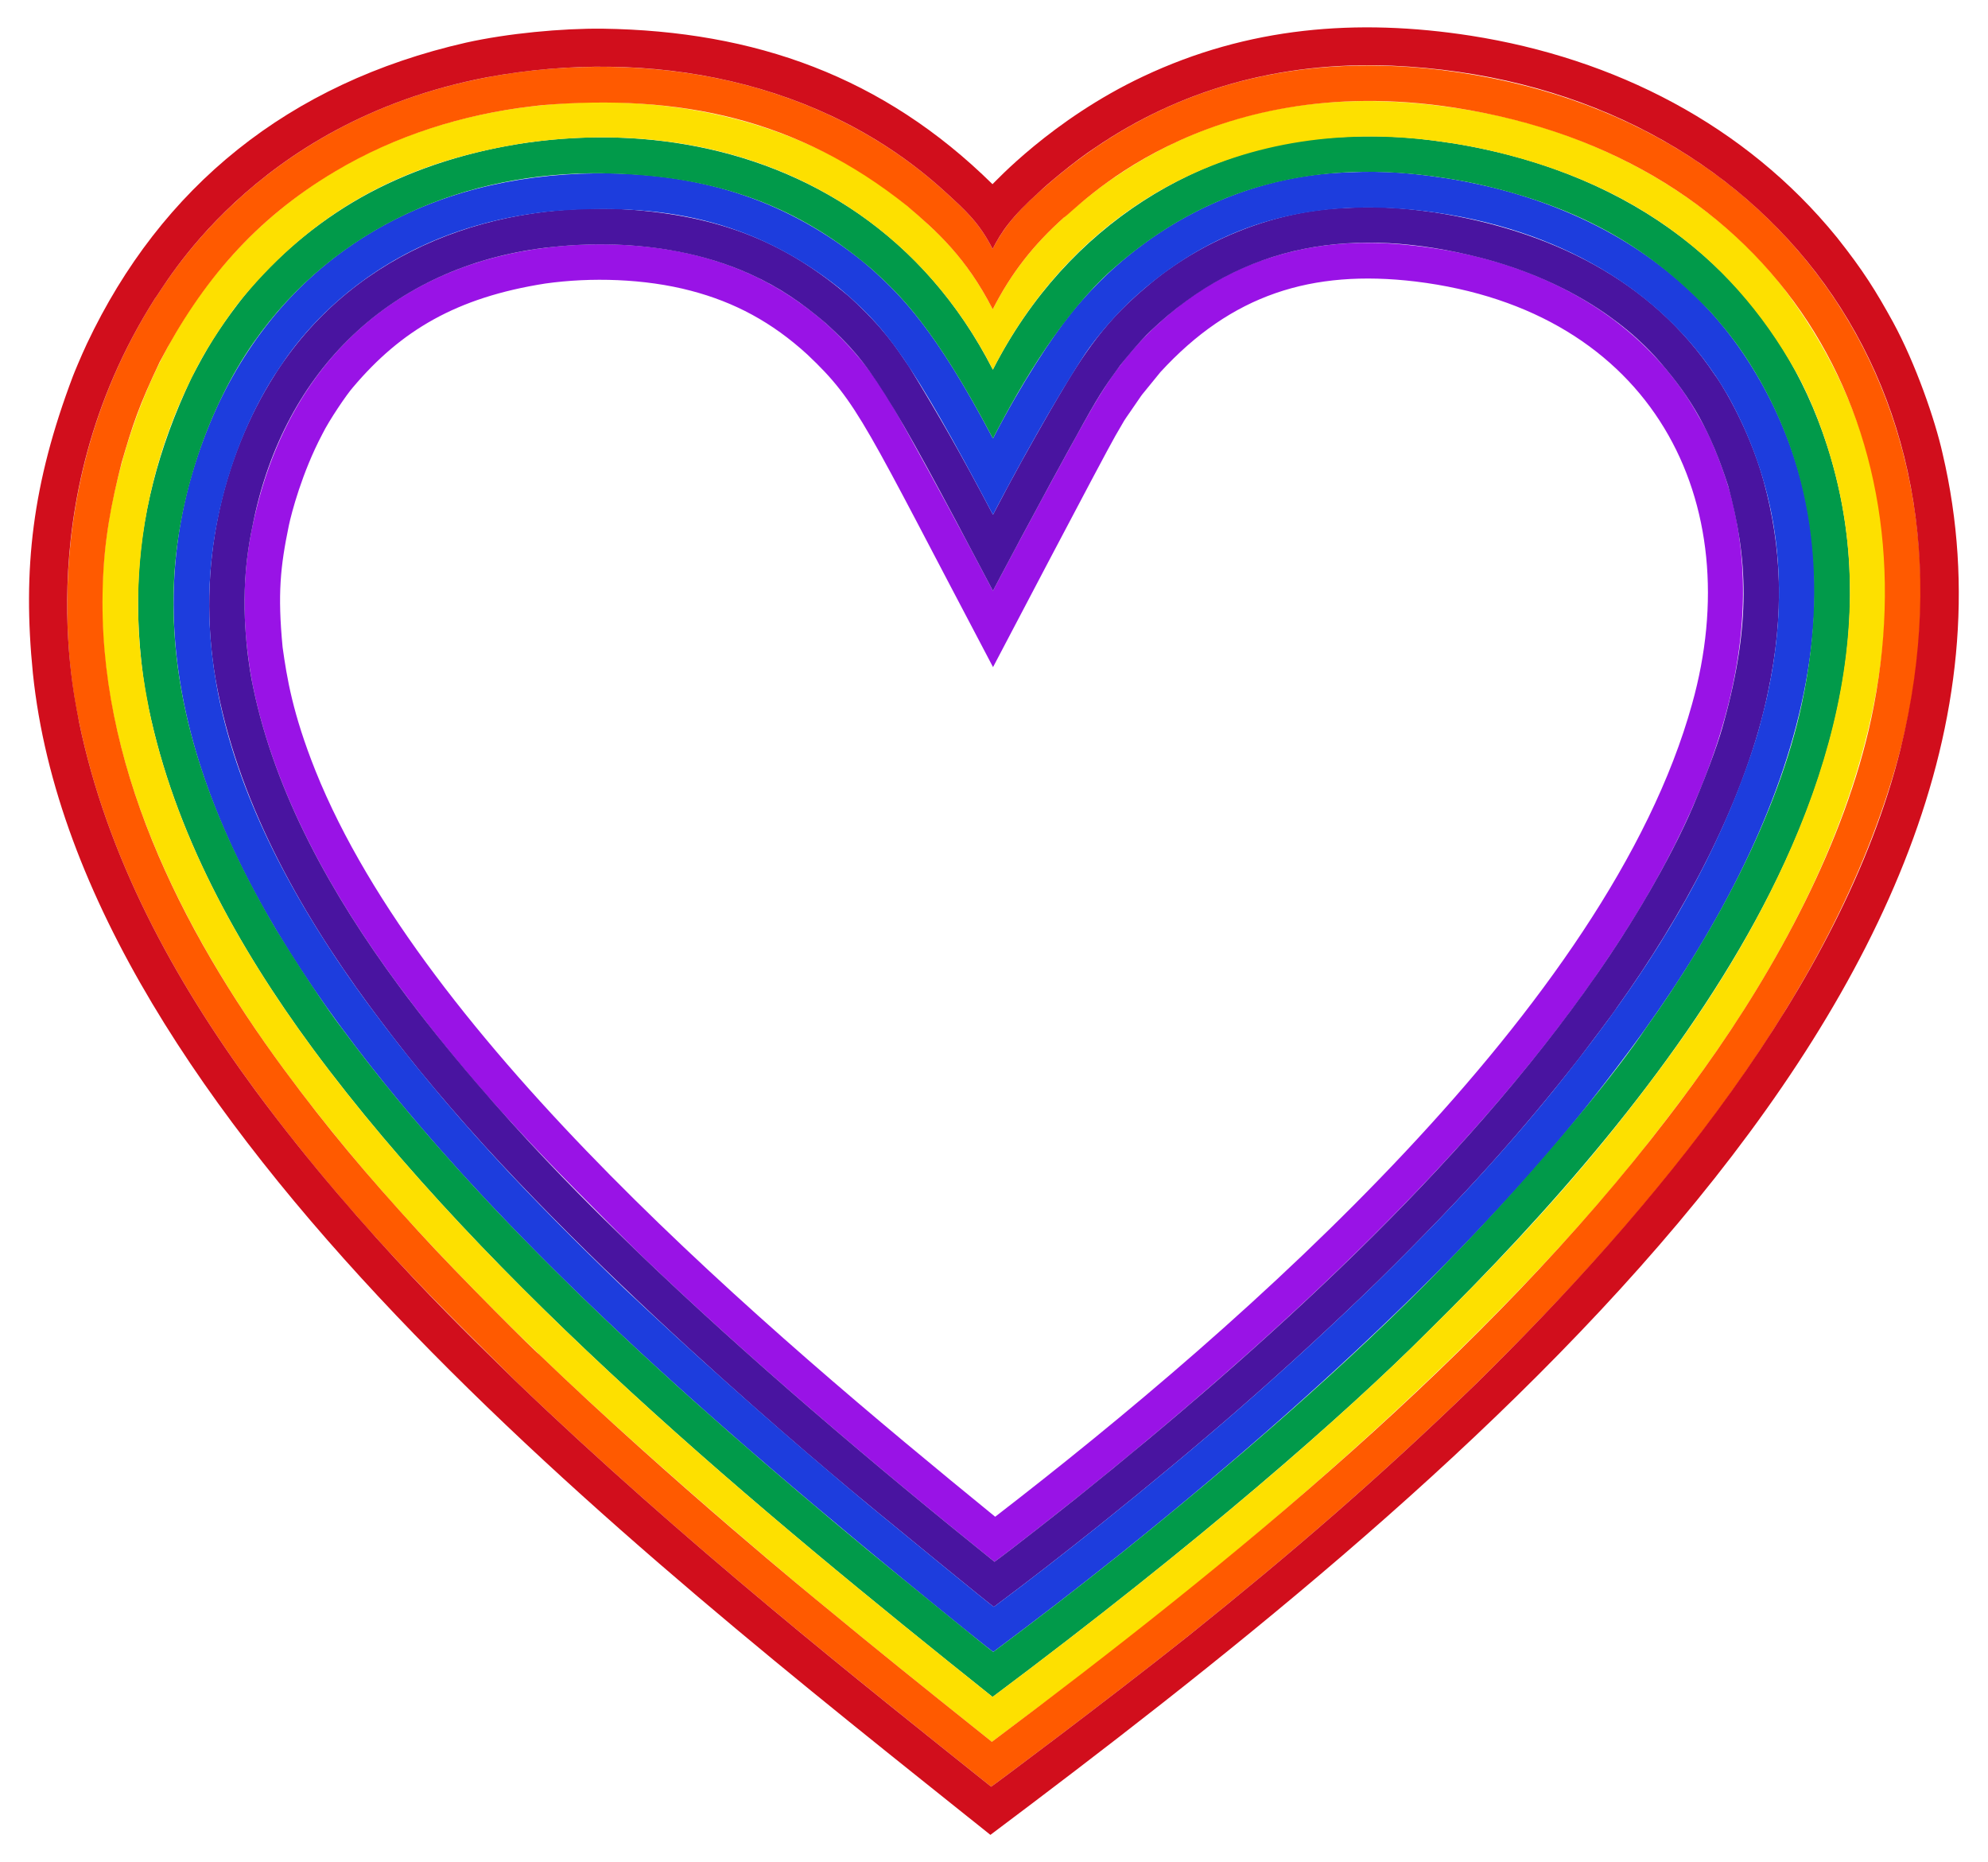
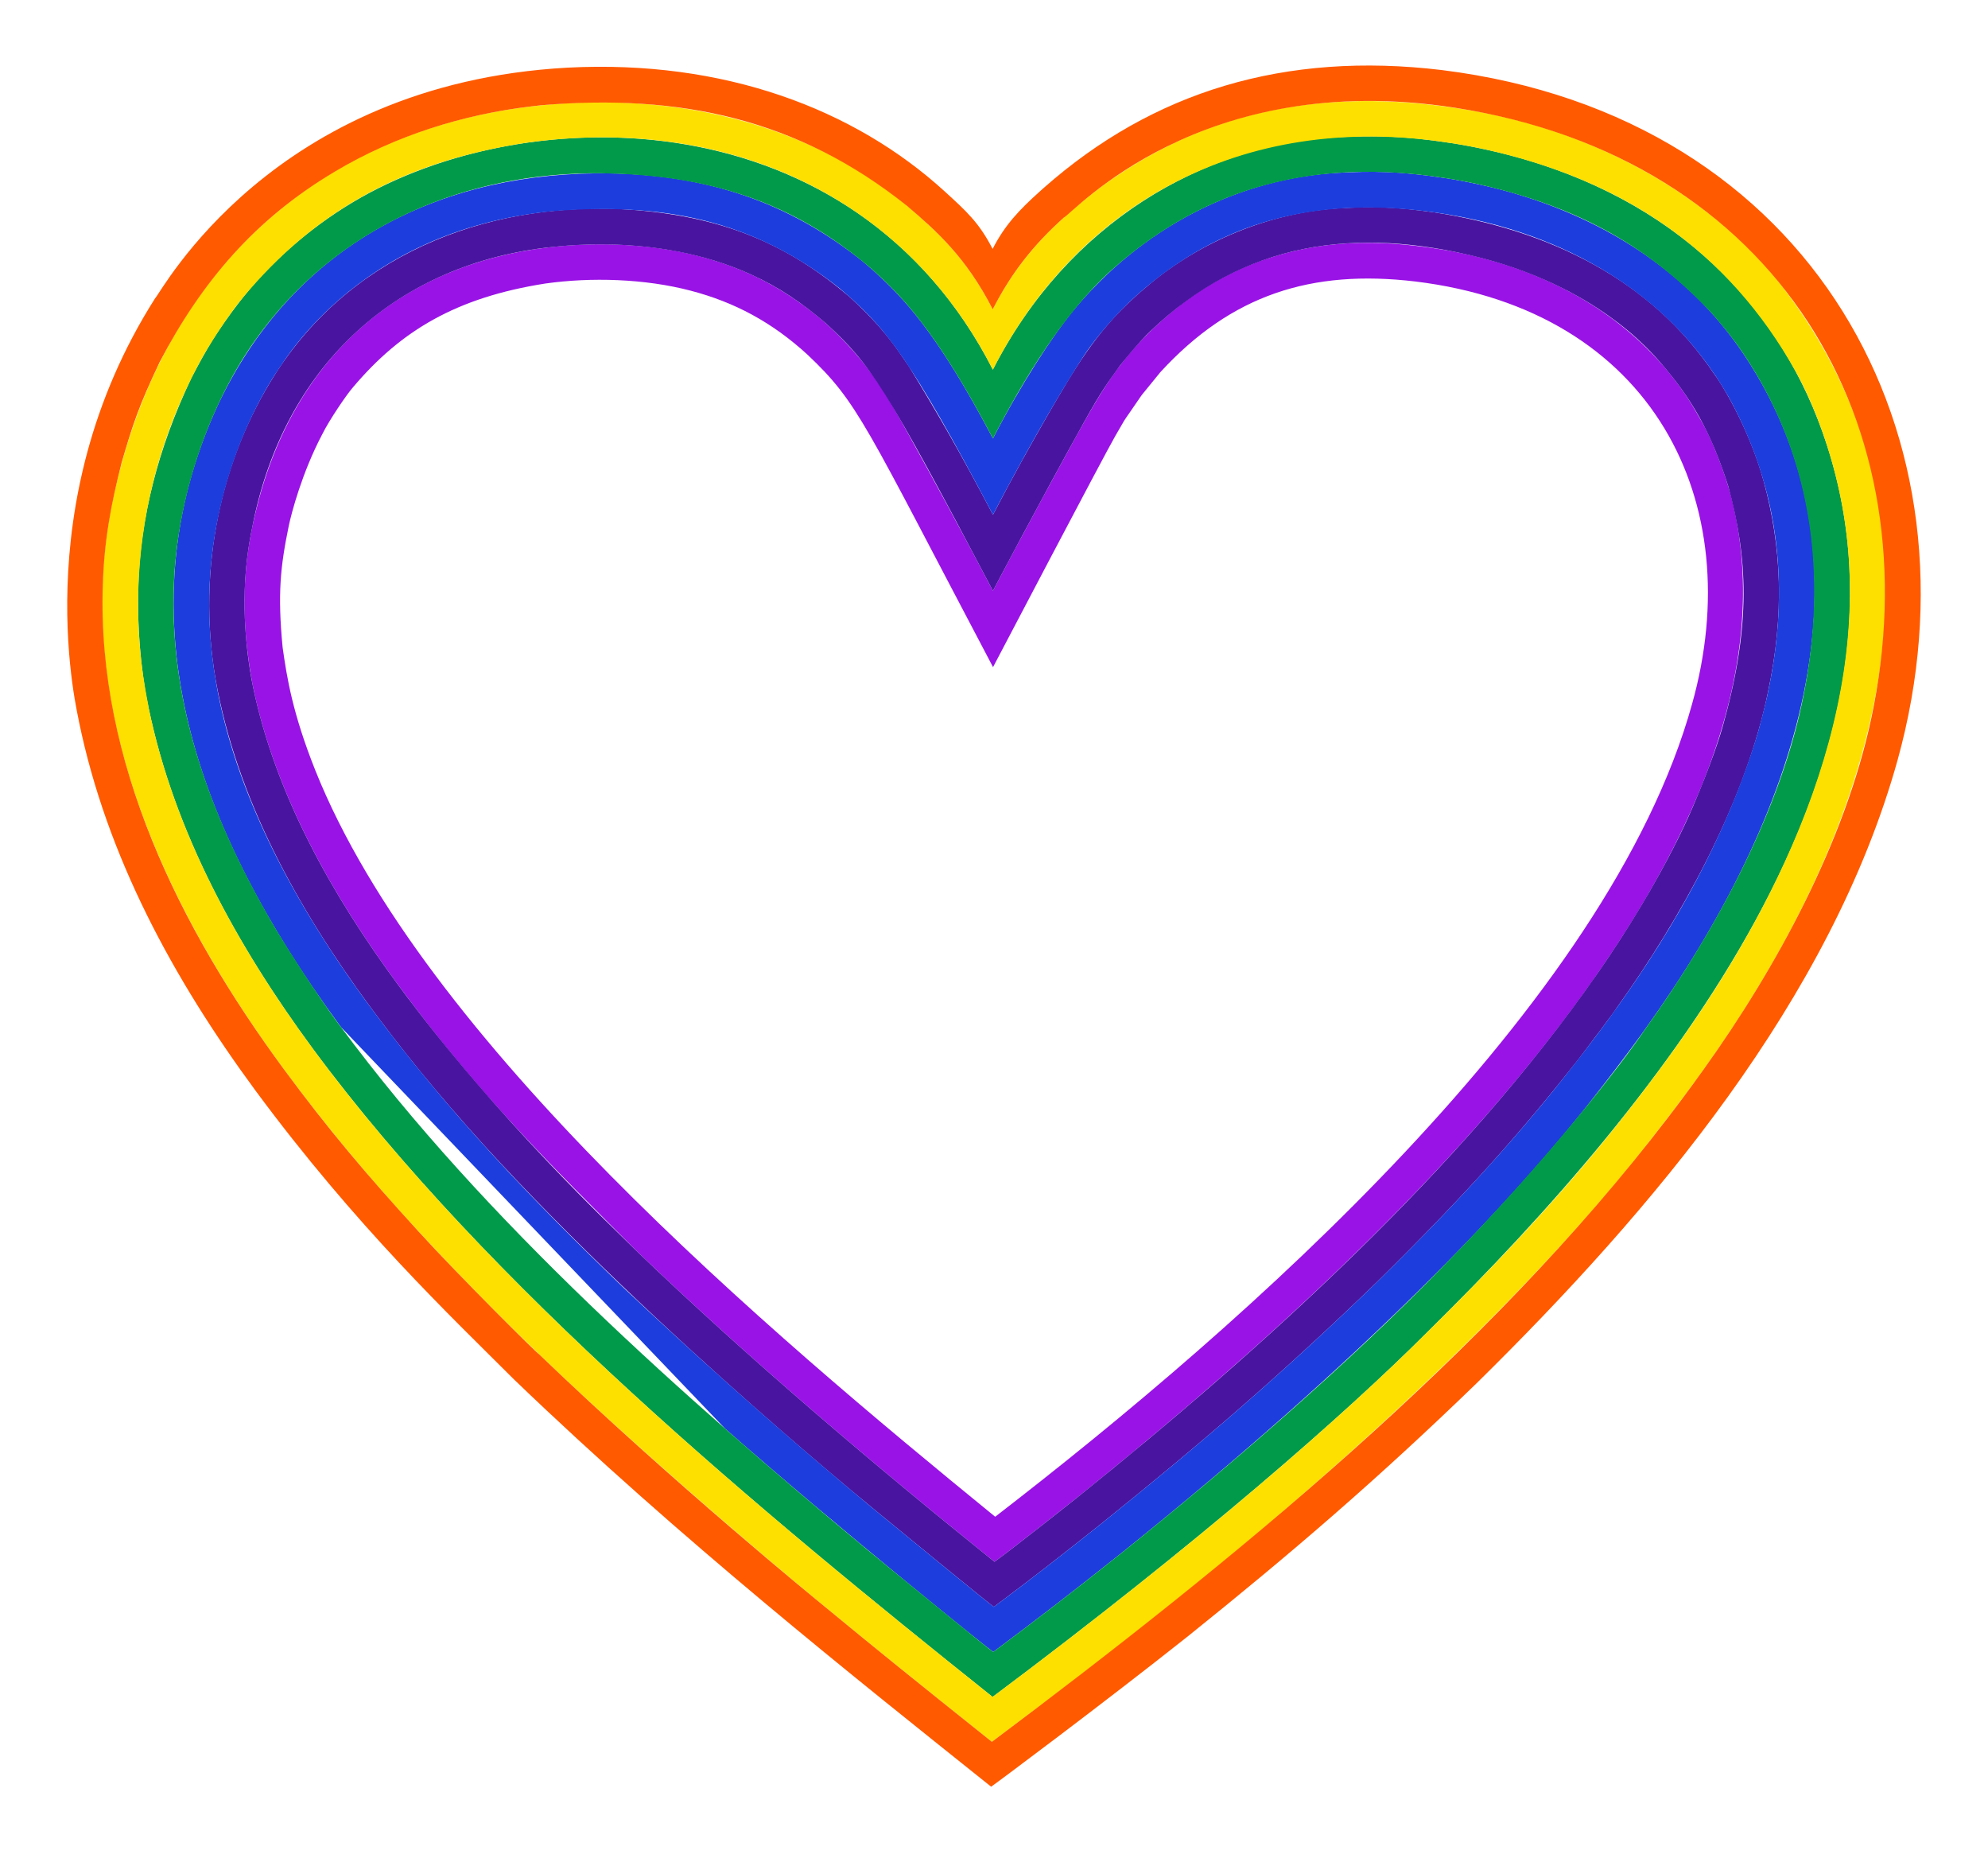
<svg xmlns="http://www.w3.org/2000/svg" version="1.1" id="Layer_1" x="0px" y="0px" viewBox="0 0 1759.931 1647.977" enable-background="new 0 0 1759.931 1647.977" xml:space="preserve">
  <title>Layer 1</title>
  <g>
    <path fill="none" d="M291.025,374.054c-41.946,74.572-52.002,151.459-35.593,230.503   c54.378,265.162,411.343,563.227,625.569,737.864c0.006,0.008-0.022-0.032-0.002-0.004c0,0,0.025-0.057,0.1-0.074   c256.973-198.134,716.473-598.944,616.683-909.457c-37.014-114.943-138.28-174.901-257.51-185.222   c-60.64-5.689-116.506,6.126-164.415,38.769c-14.615,9.222-38.486,30.698-50.009,44.645c-18.45,22.675-28.234,34.124-52.223,79.725   c-0.022,0.042-94.483,179.611-94.513,179.648C757.353,359.611,771.274,383.411,744.605,346.56   c-1.437-1.986-0.808-1.193-3.205-3.956c-16.373-18.871-16.256-19.302-28.829-30.807c-61.171-56.518-143.059-70.938-226.446-61.258   C394.269,261.954,327.661,310.274,291.025,374.054z" />
    <path fill="#9913E6" d="M227.42,448.723c-9.073,35.932-13.387,70.292-9.557,116.664c2.674,26.741,6.157,42.491,6.157,42.491   l-2.232,0.446v0l2.232-0.446c19.86,95.816,70.634,185.356,128.665,264.13l-1.836,1.346l0,0l1.836-1.346   c72.595,98.31,134.674,158.992,211.484,235.802l-1.579,1.64l0,0l1.579-1.64c97.667,93.896,210.68,189.643,316.234,274.471   c18.216-13.299,57.353-44.325,73.596-57.225l1.42,1.779l0,0l-1.42-1.779c248.517-199.589,653.98-566.322,580.223-878.696   c-3.205-15.165-14.524-49.292-26.938-71.746c-9.736-17.304-15.227-26.569-29.366-44.305   c-51.215-62.838-125.606-97.696-205.892-110.207c-52.877-8.19-100.96-7.86-151.919,9.373c-26.601,8.911-53.698,23.813-75.21,40.583   c-49.392,38.936-68.365,73.294-91.609,115.069c-43.141,78.348-74.254,137.791-74.254,137.791   c-31.429-59.678-51.201-95.921-74.037-137.195c-20.855-37.383-34.966-63.749-73.357-99.095l1.512-1.701v0l-1.512,1.701   c0-0.053-2.147-1.861-2.188-1.895c-31.63-26.942-65.572-46.184-109.703-57.776c-42.067-11.114-89.722-13.014-131.506-8.316   c-1.974,0.234-3.027,0.359-3.027,0.359l-0.266-2.26h0l0.266,2.26C358.22,233.81,261.548,312.569,227.42,448.723z M611.747,257.356   c38.458,10.105,71.556,27.66,103.005,56.438c45.3,42.785,50.357,60.523,164.359,276.658c0,0,98.281-187.437,108.302-204.722   c9.629-16.607,6.575-11.73,13.303-21.512c11.152-16.212,9.784-14.273,10.424-15.063c0.395-0.486,15.736-19.355,16.146-19.824   c62.866-68.457,133.6-91.1,225.651-80.203c210.628,25.58,295.158,195.335,244.99,374.039   c-74.081,267.027-396.557,549.339-616.829,719.175c-0.021,0.005-0.035,0.007-0.055,0.022c-0.02,0.009-0.037,0.05-0.045,0.052   c-0.019-0.028,0.008,0.012,0.002,0.004C678.836,1177.617,375.247,921.568,279.26,682.124   c-20.276-50.797-25.284-82.348-29.06-109.157c-4.566-47.539-1.979-71.543,5.503-107.833c2.243-10.685,11.574-46.689,29.646-80.915   c6.066-12.311,21.633-35.281,27.355-41.691c42.163-49.806,91.126-79.246,170.1-91.594   C522.893,245.283,570.714,246.515,611.747,257.356z" />
    <path fill="#4914A0" d="M190.879,601.43c18.626,105.357,73.021,203.044,136.455,289.161l-1.475,1.081l1.475-1.081   c27.235,36.878,57.538,74.968,101.856,123.8c152.831,167.313,358.283,332.67,358.283,332.67l-1.451,1.754l0,0l1.451-1.754   c1.192,0.984,91.285,74.998,92.402,75.129c34.977-26.156,57.895-44.101,93.739-72.571l1.42,1.779l0,0l-1.42-1.779   c89.719-72.052,161.489-133.765,245.631-215.178l1.59,1.629l0,0l-1.59-1.629c80.582-79.303,128.984-134.305,178.946-197.966   c3.712-4.857,33.239-43.844,33.239-44.752l1.855,1.319l0,0l-1.855-1.319c56.593-78.832,111.16-178.03,132.179-271.954   c1.088-5.125,1.55-7.287,1.55-7.287c0.018,0.004,2.226,0.473,2.226,0.473l-2.226-0.473c14.907-69.739,11.927-128.795-3.781-186.451   c-14.21-51.532-41.422-92.403-43.338-94.319l1.885-1.275l0,0l-1.885,1.275c-56.089-84.095-146.16-127.868-247.734-143.685   c-35.353-5.036-55.295-5.259-83.268-3.735c-56.872,3.034-117.988,25.357-167.346,65.577c-0.223,0.186-14.327,12.056-14.327,12.346   l-1.533-1.682l0,0l1.533,1.682c-36.135,32.18-55.238,66.572-76.211,102.27c-16.948,29.475-31.961,56.22-49.946,90.782   c-0.019,0.009-0.229,0.119-0.249,0.121c-28.504-54.145-47.706-87.576-74.007-130.625c-12.136-17.832-22.277-33.939-52.431-61.629   l1.512-1.701l0,0l-1.512,1.701c0,0-0.206-0.19-0.606-0.558c-53.124-45.16-108.582-69.996-189.269-76.66   c-122.296-9.428-246.495,33.891-317.623,143.014c-1.132,1.782-1.736,2.733-1.736,2.733l-1.919-1.225l0,0l1.919,1.225   C196.776,404.642,173.712,501.603,190.879,601.43z M484.949,216.742l0.266,2.26c4.063,0,94.629-14.537,179.038,23.669   c26.279,11.941,45.347,25.242,66.841,43.456c0.359,0.332,0.545,0.504,0.545,0.504l1.512-1.701v0l-1.512,1.701   c38.837,35.756,50.815,52.904,147.394,236.289c0,0,40.451-77.035,80.476-148.974c16.33-29.344,21.538-35.69,32.047-50.416   c0.74-1.001,16.762-20.981,27.196-30.741c82.061-78.526,181.041-93.145,292.877-64.432   c71.355,18.601,125.116,53.805,158.545,92.809c27.151,31.469,44.099,60.155,59.764,109.072   c17.251,63.247,20.36,121.811-3.996,209.516c-2.956,11.298-11.183,36.638-27.46,74.667   c-20.921,48.527-54.931,105.224-84.998,148.152C1293.562,1034.805,1118.03,1193.321,954,1325.057l1.42,1.779l0,0l-1.42-1.779   c-17.387,13.81-55.644,44.119-73.596,57.225c-105.594-84.86-218.591-180.598-316.234-274.471l-1.579,1.64l0,0l1.579-1.64   c-21.788-21.788-122.865-115.792-211.484-235.802l-1.836,1.346l0,0l1.836-1.346c-58.68-79.654-108.907-168.802-128.665-264.13   l-2.232,0.446v0l2.232-0.446c0,0-8.889-39.168-7.353-85.695c0.806-26.646,4.752-46.777,7.772-61.06   c27.823-133.767,121.573-224.83,257.748-241.768c1.975-0.23,3.028-0.353,3.028-0.353L484.949,216.742L484.949,216.742z" />
-     <path fill="#1D3DDD" d="M641.87,1264.395c100.918,88.745,236.442,197.558,237.442,197.679   c44.489-33.367,65.889-49.746,113.916-87.894l1.42,1.779h0l-1.42-1.779c214.637-172.366,345.792-310.612,418.104-403.568   c25.914-32.92,43.537-57.408,45.714-60.674l1.855,1.319v0l-1.855-1.319c131.94-183.844,211.909-408.515,87.028-595.838l1.885-1.275   l0,0l-1.885,1.275c-50.94-76.211-129.044-123.766-216.645-146.591c-26.025-6.669-48.028-10.032-49.028-10.032l0.344-2.25l0,0   l-0.344,2.25c-39.607-6.152-65.02-6.113-93.594-4.538c-85.635,4.697-173.308,46.318-236.73,124.482   c-16.545,20.634-44.051,62.147-69.004,110.593c-0.15-0.121-0.133-0.108-0.192-0.157C828.052,291.38,798.224,262.4,773.398,239.639   l1.321-1.487l-1.321,1.487c-1-0.917,0.178,0.103-10.296-8.806c-63.422-50.491-136.905-78.275-235.471-77.427   c-147.262,1.595-270.205,68.943-334.577,204.688c-88.139,190.489-17.783,378.157,106.755,548.127   c1.418,1.925,2.174,2.952,2.174,2.953l-1.836,1.346l0,0l1.836-1.346C366.794,996.923,465.501,1109.739,641.87,1264.395z    M241.366,330.439l1.919,1.225c3.983-3.983,68.457-127.016,245.496-144.722c95.825-7.841,176.949,6.728,254.387,68.194   c0.463,0.394,8.922,7.569,9.351,7.999l1.512-1.701l0,0l-1.512,1.701c31.277,28.721,52.02,50.893,126.438,192.254   c0.02-0.002,0.23-0.111,0.249-0.121c21.526-41.367,55.402-102.551,81.444-142.097c9.948-14.748,27.667-35.776,44.712-50.956   l-1.533-1.682l0,0l1.533,1.682c0,0,0.842-0.751,2.419-2.16c73.348-64.547,155.993-84.855,253.019-73.297   c121.392,14.901,208.345,71.651,257.237,144.954l1.885-1.275l0,0l-1.885,1.275c1.396,1.396,10.831,17.063,11.933,19.055   c46.468,83.698,54.339,172.112,35.186,261.715c0.018,0.004,2.226,0.473,2.226,0.473l-2.226-0.473   c0,1.256-6.178,27.208-10.448,40.815c-26.771,86.402-71.596,166.431-123.281,238.426l1.855,1.319l0,0l-1.855-1.319   c0,0-2.909,4.055-8.001,11.152c-64.574,87.627-127.393,155.995-204.184,231.566l1.59,1.629l0,0l-1.59-1.629   c-83.807,81.089-155.462,142.763-245.631,215.178l1.42,1.779l0,0l-1.42-1.779c-35.239,27.99-58.414,46.155-93.739,72.571   c-1.101-0.129-88.136-71.609-92.402-75.129l-1.451,1.754l0,0l1.451-1.754c0,0-108.076-87.168-235.022-206.915   c-82.572-79.378-156.266-156.327-225.116-249.555l-1.475,1.081l1.475-1.081C181.176,692.17,169.625,549.383,196.967,440.938   c9.436-37.504,24.778-75.475,46.318-109.275L241.366,330.439L241.366,330.439z" />
+     <path fill="#1D3DDD" d="M641.87,1264.395c100.918,88.745,236.442,197.558,237.442,197.679   c44.489-33.367,65.889-49.746,113.916-87.894l1.42,1.779h0l-1.42-1.779c214.637-172.366,345.792-310.612,418.104-403.568   c25.914-32.92,43.537-57.408,45.714-60.674l1.855,1.319v0l-1.855-1.319c131.94-183.844,211.909-408.515,87.028-595.838l1.885-1.275   l0,0l-1.885,1.275c-50.94-76.211-129.044-123.766-216.645-146.591c-26.025-6.669-48.028-10.032-49.028-10.032l0.344-2.25l0,0   l-0.344,2.25c-39.607-6.152-65.02-6.113-93.594-4.538c-85.635,4.697-173.308,46.318-236.73,124.482   c-16.545,20.634-44.051,62.147-69.004,110.593c-0.15-0.121-0.133-0.108-0.192-0.157C828.052,291.38,798.224,262.4,773.398,239.639   l1.321-1.487l-1.321,1.487c-1-0.917,0.178,0.103-10.296-8.806c-63.422-50.491-136.905-78.275-235.471-77.427   c-147.262,1.595-270.205,68.943-334.577,204.688c-88.139,190.489-17.783,378.157,106.755,548.127   c1.418,1.925,2.174,2.952,2.174,2.953l-1.836,1.346l0,0l1.836-1.346z    M241.366,330.439l1.919,1.225c3.983-3.983,68.457-127.016,245.496-144.722c95.825-7.841,176.949,6.728,254.387,68.194   c0.463,0.394,8.922,7.569,9.351,7.999l1.512-1.701l0,0l-1.512,1.701c31.277,28.721,52.02,50.893,126.438,192.254   c0.02-0.002,0.23-0.111,0.249-0.121c21.526-41.367,55.402-102.551,81.444-142.097c9.948-14.748,27.667-35.776,44.712-50.956   l-1.533-1.682l0,0l1.533,1.682c0,0,0.842-0.751,2.419-2.16c73.348-64.547,155.993-84.855,253.019-73.297   c121.392,14.901,208.345,71.651,257.237,144.954l1.885-1.275l0,0l-1.885,1.275c1.396,1.396,10.831,17.063,11.933,19.055   c46.468,83.698,54.339,172.112,35.186,261.715c0.018,0.004,2.226,0.473,2.226,0.473l-2.226-0.473   c0,1.256-6.178,27.208-10.448,40.815c-26.771,86.402-71.596,166.431-123.281,238.426l1.855,1.319l0,0l-1.855-1.319   c0,0-2.909,4.055-8.001,11.152c-64.574,87.627-127.393,155.995-204.184,231.566l1.59,1.629l0,0l-1.59-1.629   c-83.807,81.089-155.462,142.763-245.631,215.178l1.42,1.779l0,0l-1.42-1.779c-35.239,27.99-58.414,46.155-93.739,72.571   c-1.101-0.129-88.136-71.609-92.402-75.129l-1.451,1.754l0,0l1.451-1.754c0,0-108.076-87.168-235.022-206.915   c-82.572-79.378-156.266-156.327-225.116-249.555l-1.475,1.081l1.475-1.081C181.176,692.17,169.625,549.383,196.967,440.938   c9.436-37.504,24.778-75.475,46.318-109.275L241.366,330.439L241.366,330.439z" />
    <path fill="#019A4A" d="M878.613,1501.819c0.046,0.014,0.091,0.051,0.137,0.048c182.971-136.828,312.461-250.495,384.4-322.435   l1.59,1.629l0,0l-1.59-1.629c212.6-209.217,445.63-502.63,354.28-785.169c-39.914-123.987-135.648-219.024-282.103-257.177   c-27.983-7.166-51.176-10.68-52.176-10.68l0.344-2.25l0,0l-0.344,2.25c-40.51-6.278-67.767-6.646-100.574-4.82   c-116.667,6.546-236.998,75.147-303.625,205.589C756.044,86.481,467.909,86.185,312.568,178.865   c-40.299,23.951-75.844,56.113-101.037,88.927c-20.092,26.3-28.606,41.019-42.026,66.622   c-30.054,63.293-45.217,124.45-47.077,184.507c-1.146,34.273,2.201,74.112,8.348,103.672c0.504,2.442,0.773,3.744,0.773,3.744   l-2.232,0.446v0l2.232-0.446c22.783,110.309,78.595,211.115,145.085,301.42l-1.836,1.346l0,0l1.836-1.346   C432.409,1138.649,672.744,1337.458,878.613,1501.819z M300.148,910.519l1.836-1.346c-1-1-26.604-35.626-57.115-85.743   c-55.121-93.092-94.646-194.847-91.028-303.423c2.418-78.595,30.956-160.013,70.465-216.554   c72.59-104.083,189.07-151.586,309.055-150.062c91.976,1.501,166.709,23.823,237.364,83.925c2.359,2.011,1.783,1.506,2.674,2.322   l1.321-1.487l-1.321,1.487c23.299,21.361,53.75,50.024,105.483,148.218c0.059,0.049,0.042,0.036,0.192,0.157   C905.01,337.658,941.645,277,984.187,238.987c85.074-76.031,183.841-98.653,294.213-81.51l0.344-2.25l0,0l-0.344,2.25   c0.481,0,16.899,2.604,29.107,5.312c92.467,20.457,154.512,57.775,207.94,114.627c5.499,6.367,16.586,18.673,28.625,36.685   l1.885-1.275l0,0l-1.885,1.275c55.853,83.78,76.852,187.562,51.079,308.439c-21.204,99.505-78.315,204.086-138.106,287.399   l1.855,1.319v0l-1.855-1.319c-21.231,31.846-87.273,117.022-179.412,210.685c-84.359,86.868-189.618,177.437-284.406,253.557   l1.42,1.779h0l-1.42-1.779c-48.051,38.167-69.458,54.551-113.916,87.894c-1.002-0.121-83.139-67.086-111.876-90.796   c-160.388-133.073-339.254-291.239-465.452-462.105L300.148,910.519L300.148,910.519z" />
    <path fill="#FDE000" d="M878.018,1541.583c0.057-0.01,0.115-0.005,0.172-0.028c72.059-53.905,106.697-79.877,178.361-137.641   c200.616-163.481,330.14-299.336,403.984-394.176c27.04-34.349,45.461-59.948,47.741-63.368l1.855,1.319v0l-1.855-1.319   c154.592-215.562,231.365-471.992,76.189-683.904c-54.969-75.764-152.497-140.285-273.25-163.087   c-116.677-21.906-225.767-9.593-323.61,57.012c-21.559,14.01-45.772,36.141-45.772,36.141l-1.533-1.682l0,0l1.533,1.682   c-26.312,23.588-46.064,48.089-62.989,81.222c-22.337-43.744-46.173-65.102-63.69-81.106   c-73.817-67.314-180.962-108.16-311.241-101.376c-19.408,1.066-33.4,2.865-33.4,2.865l-0.266-2.261h0l0.266,2.261   C288.82,115.567,144.078,233.392,99.898,442.39c-37.639,179.271,42.526,356.078,151.384,503.949l-1.836,1.346l0,0l1.836-1.346   c61.16,82.792,124.729,152.37,203.439,230.418c0.091,0.089,22.108,21.617,22.236,21.617l-1.579,1.64l0,0l1.579-1.64   c109.94,105.683,247.495,219.158,250.404,221.34l-1.451,1.754h0l1.451-1.754C779.76,1462.946,808.438,1485.987,878.018,1541.583z    M274.797,929.102l1.836-1.346c-67.303-91.409-122.484-191.996-145.085-301.42l-2.232,0.446v0l2.232-0.446   c0-7.467-38.941-145.215,42.787-301.139c9.831-19.493,30.847-50.407,40.521-61.621c63.999-76.74,142.006-120.571,250.947-137.216   c173.167-24.191,332.912,43.687,413.148,200.815c73.125-143.164,217.853-229.647,404.199-200.77l0.344-2.25l0,0l-0.344,2.25   c0.5,0,17.673,2.716,30.934,5.646c121.688,26.947,215.403,88.48,276.461,198.299c17.71,32.34,34.082,78.337,41.67,125.148   c27.161,166.059-51.112,335.445-149.555,472.655c-67.607,94.217-136.529,169.617-219.51,251.278l1.59,1.629l0,0l-1.59-1.629   c-71.501,71.501-198.262,183.238-384.4,322.435c-0.046,0.004-0.091-0.033-0.137-0.048   c-205.698-164.224-446.116-363.051-601.981-574.063L274.797,929.102L274.797,929.102z" />
    <path fill="#FF5A00" d="M1679.952,672.505c79.004-285.39-74.365-569.507-403.422-610.488   c-138.943-16.7-255.754,18.785-352.527,104.289c-2.182,1.954-3.346,2.997-3.346,2.997l-1.533-1.682l0,0l1.533,1.682   c-18.61,16.698-31.16,29.965-41.918,51.028c-11.896-23.297-23.466-33.626-42.705-51.179l0.17-0.191l-0.17,0.191   C756.117,96.38,640.835,52.669,502.281,59.882C240.605,74.224,143.278,258.042,137.31,264.01l-1.919-1.225l0,0l1.919,1.225   C20.423,447.879,69.899,635.174,69.899,638.641l-2.232,0.446v0l2.232-0.446c24.66,119.563,83.652,227.939,156.032,326.28   l-1.836,1.346l0,0l1.836-1.346c89.511,121.158,173.154,200.023,229.223,256.092l-1.579,1.64l0,0l1.579-1.64   c147.325,141.614,301.792,264.017,422.269,360.332c1-0.379,99.794-74.018,174.647-133.481l1.42,1.779l0,0l-1.42-1.779   c92.307-74.13,166.939-138.242,254.987-223.442l1.59,1.629l0,0l-1.59-1.629C1463.043,1070.935,1620.948,884.536,1679.952,672.505z    M725.91,1421.467l1.451-1.754c-1-0.75-132.927-108.412-250.404-221.34l-1.579,1.64l0,0l1.579-1.64   c-1,0-70.288-68.694-106.942-108.949c-45.755-50.089-79.357-89.781-118.733-143.085l-1.836,1.346l0,0l1.836-1.346   C158.97,820.944,85.779,673.907,91.014,517.832c1.258-40.398,7.501-72.293,16.637-108.301   c9.864-33.904,15.295-50.375,33.733-89.164c37.244-71.139,84.565-126.588,155.097-168.507   c53.505-31.923,113.721-50.611,174.032-57.724l-0.266-2.261h0l0.266,2.261c0,0,7.447-0.879,8.964-1.031   c122.578-10.27,227.229,12.136,323.492,89.123c26.344,22.383,52.541,45.828,75.875,91.524   c16.663-32.623,36.214-57.219,62.989-81.222l-1.533-1.682l0,0l1.533,1.682c8.609-4.305,121.346-131.956,346.068-97.196   c285.96,44.383,424.24,280.325,368.648,540.699c-23.333,108.977-83.901,220.576-148.273,310.336l1.855,1.319v0l-1.855-1.319   c-0.667,1-16.02,22.521-31.831,43.001c-159.669,208.833-387.574,394.58-598.256,552.185c-0.058,0.023-0.115,0.018-0.172,0.028   c-68.616-54.826-98.067-78.479-150.657-121.869L725.91,1421.467L725.91,1421.467z" />
-     <path fill="#D10E1C" d="M1719.7,401.317c-6.657-29.819-23.955-79.711-43.883-116.299c-14.912-27.039-25.995-45.156-49.669-74.953   c-81.108-99.726-196.974-158.472-323.954-178.431c-101.213-15.726-197.49-7.689-290.144,36.011   c-81.183,38.231-131.935,94.301-133.428,95.373C781.958,67.725,668.152,27.34,533.567,25.387   c-36.397-0.375-84.182,4.152-121.003,12.347C255.478,73.487,142.602,165.394,77.019,304.048   c-5.415,11.548-11.587,26.493-12.535,29.087c-35.895,94.992-44.605,170.488-35.381,262.71   c40.983,395.461,533.546,776.907,847.681,1028.143C1264.51,1333.032,1831.721,878.303,1719.7,401.317z M1308.646,1226.052   l-1.59-1.629c-87.741,84.903-162.269,148.982-254.987,223.442l1.42,1.779l0,0l-1.42-1.779   c-73.607,58.472-173.647,133.102-174.647,133.481c-113.405-90.661-272.817-216.673-422.269-360.332l-1.579,1.64l0,0l1.579-1.64   c-29.731-29.731-132.807-125.59-229.223-256.092l-1.836,1.346l0,0l1.836-1.346c-72.353-98.305-131.366-206.688-156.032-326.28   l-2.232,0.446v0l2.232-0.446c0-5.991-49.606-190.557,67.411-374.631l-1.919-1.225l0,0l1.919,1.225   c5.722-5.722,84.931-155.804,293.975-195.641c143.83-26.527,296.637,2.336,404.749,100.782l0.17-0.191l-0.17,0.191   c19.239,17.553,30.81,27.882,42.705,51.179c7.739-15.151,16.446-28.172,41.918-51.028l-1.533-1.682l0,0l1.533,1.682   c4.448-4.448,30.13-26.426,49.298-38.922c73.371-49.941,161.212-76.445,262.905-72.21   c319.026,14.118,531.182,273.449,449.649,604.624c-52.57,210.858-221.568,410.207-375.454,561.628L1308.646,1226.052   L1308.646,1226.052z" />
  </g>
</svg>